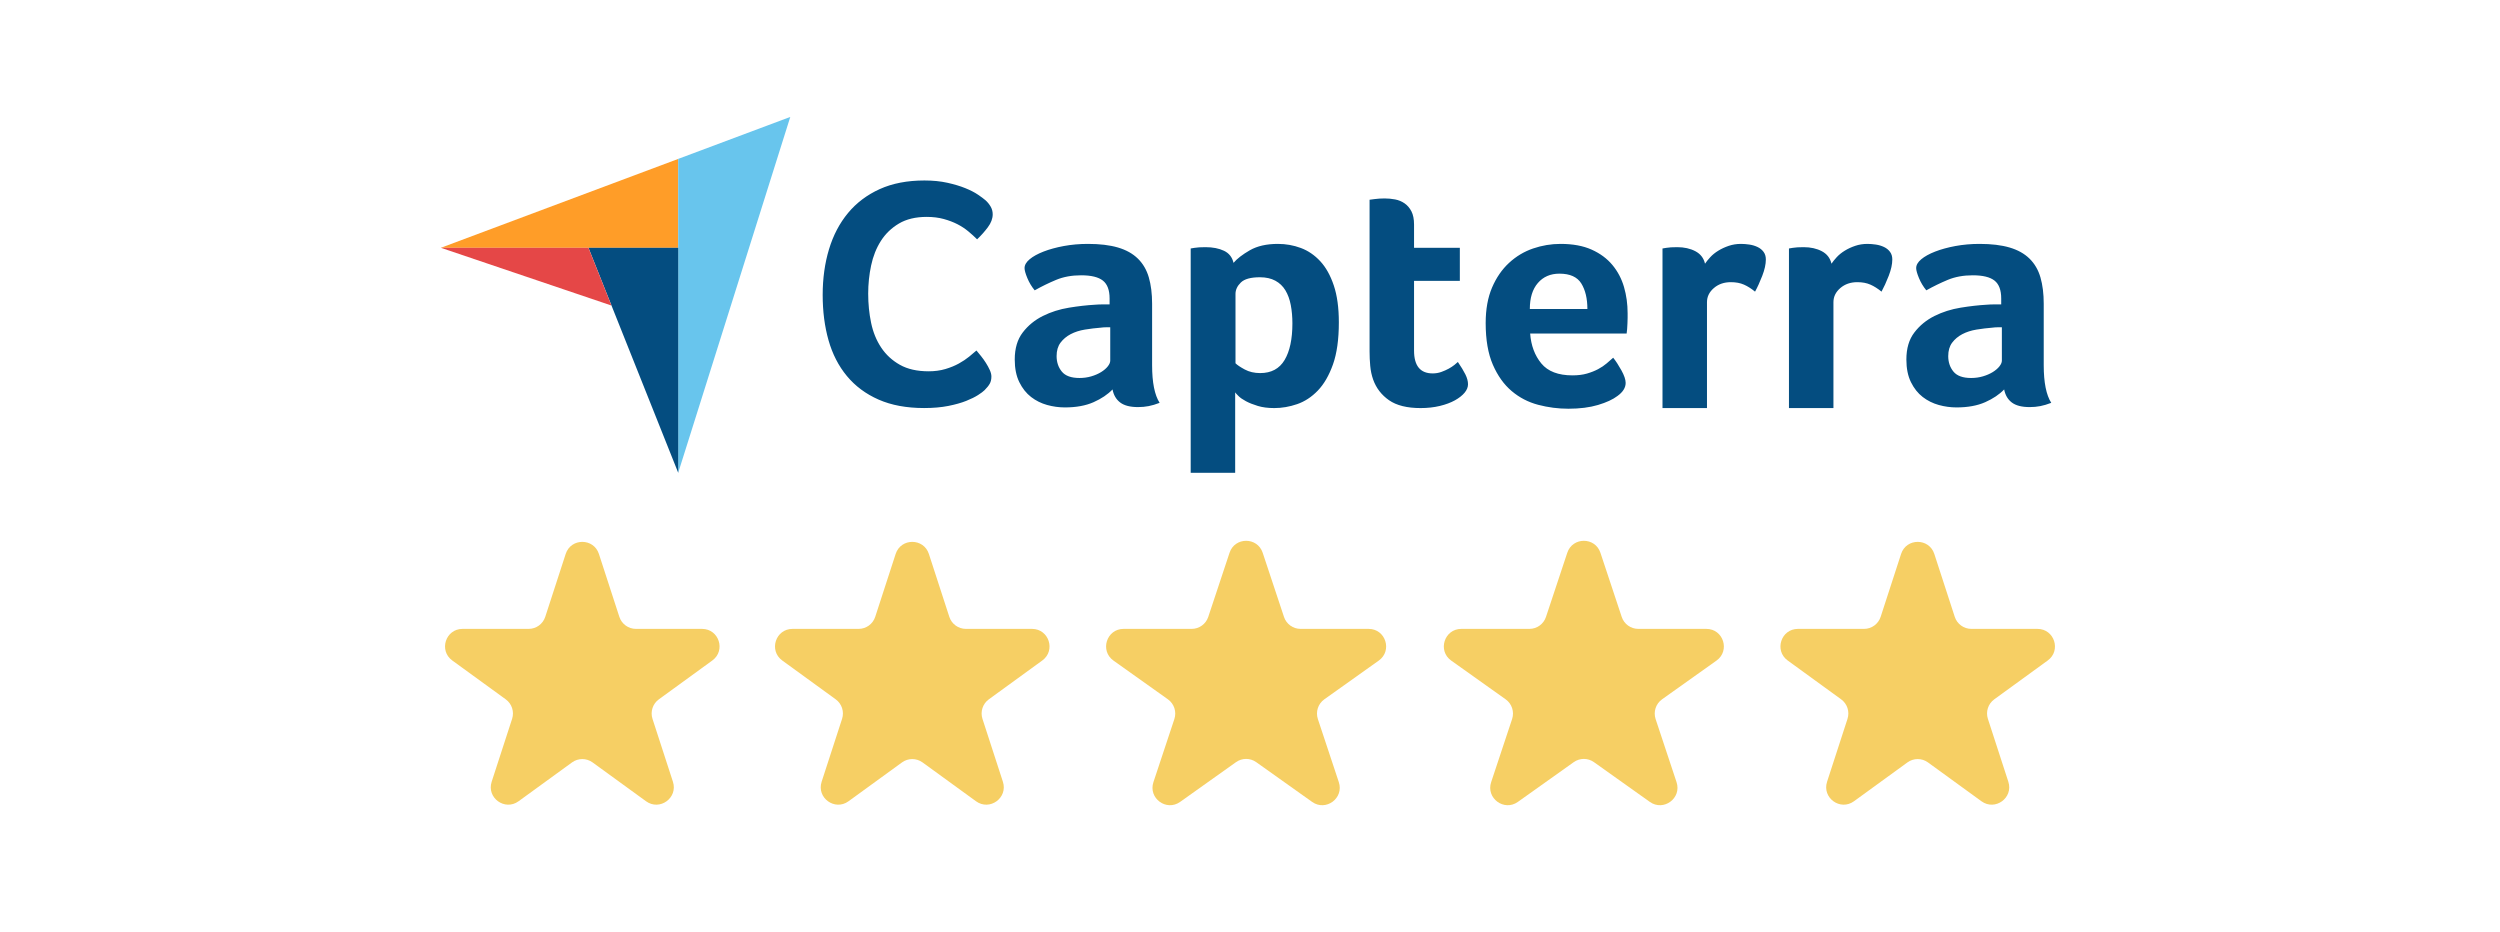
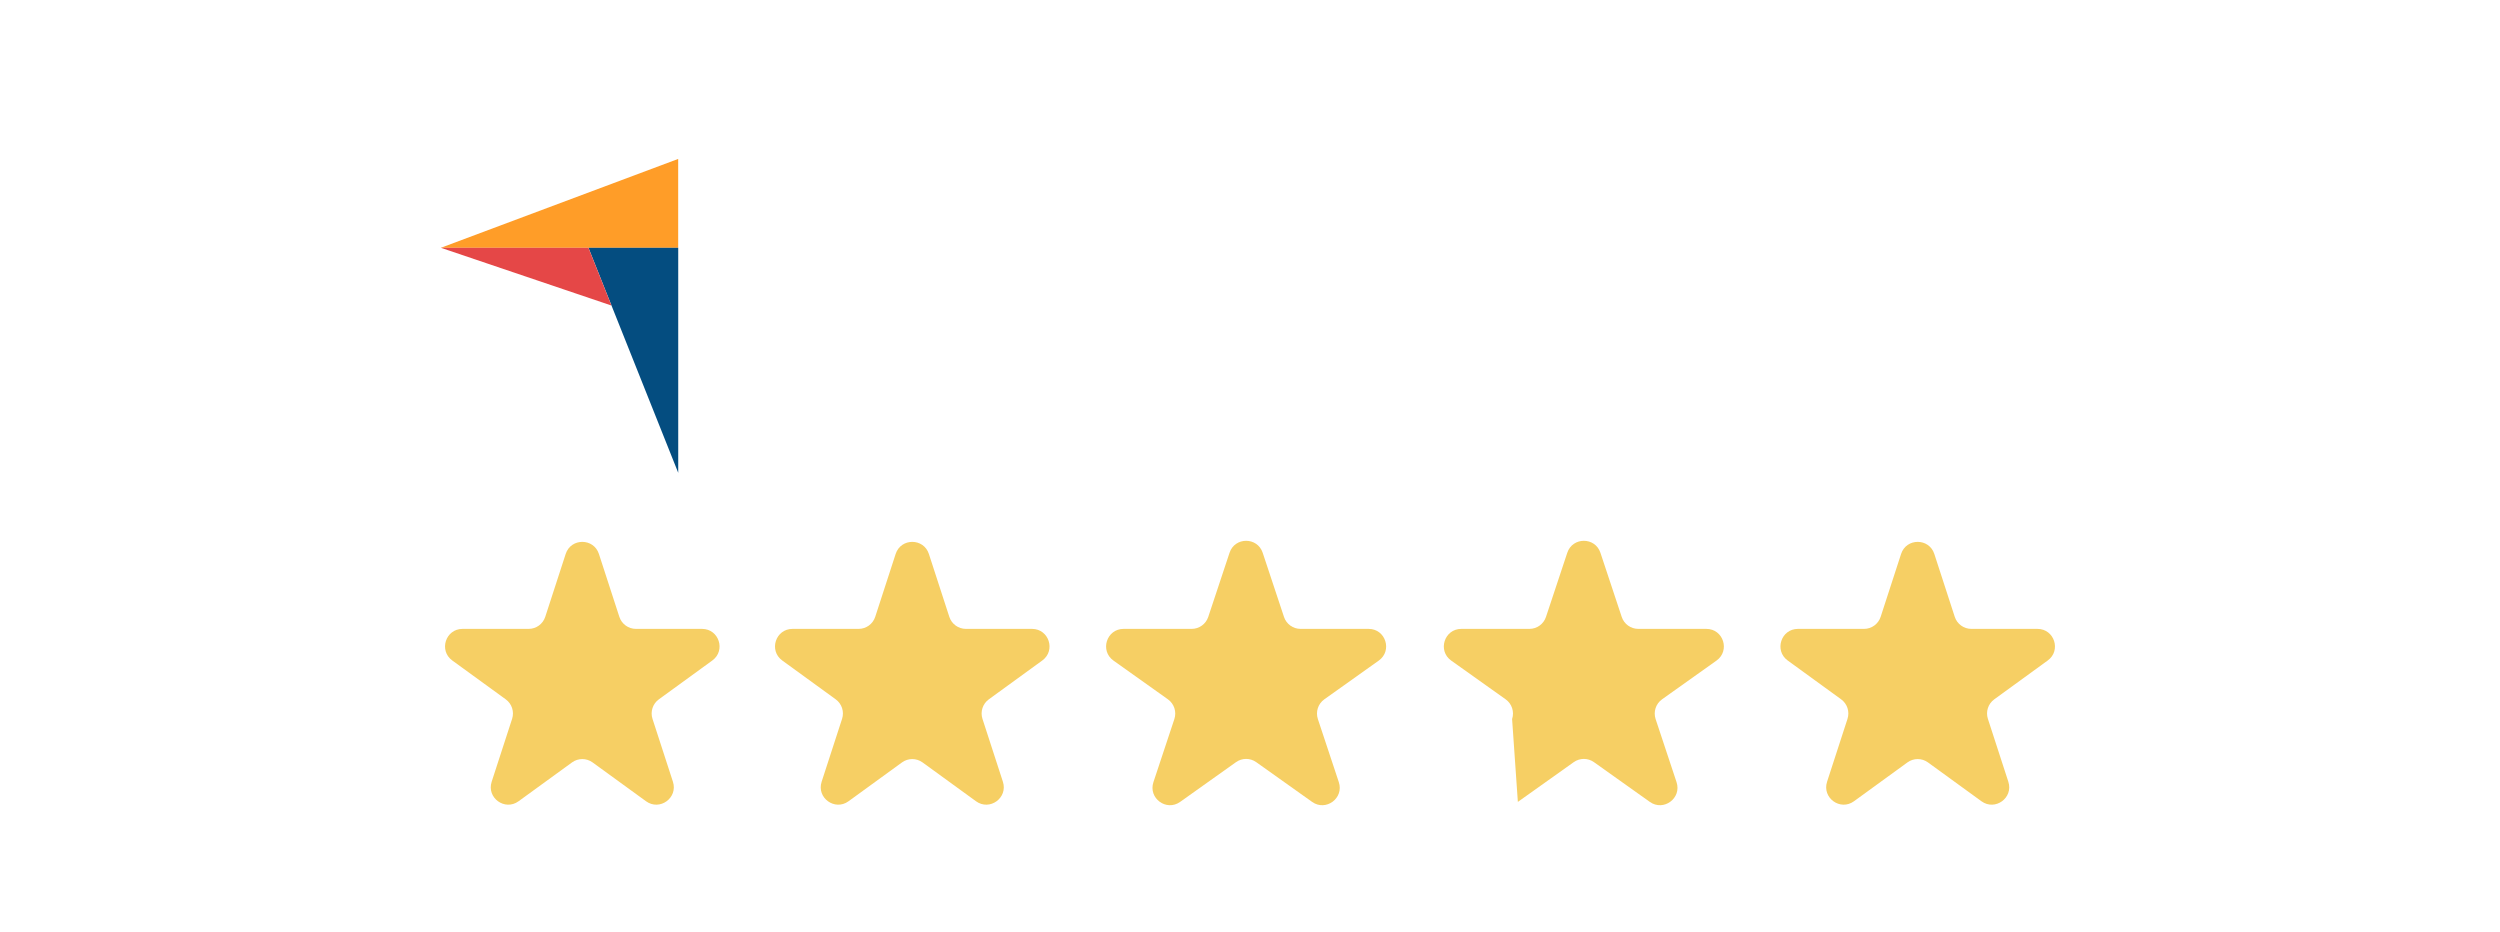
<svg xmlns="http://www.w3.org/2000/svg" width="322" height="120" viewBox="0 0 322 120" fill="none">
  <path d="M56.781 31.915L75.791 31.918L87.35 31.92V20.469L56.781 31.915Z" fill="#FF9D28" />
-   <path d="M87.352 20.466V60.896L101.789 15.059L87.352 20.466Z" fill="#68C5ED" />
  <path d="M87.356 31.92L75.797 31.918L87.356 60.898V31.92Z" fill="#044D80" />
  <path d="M56.781 31.914L78.755 39.354L75.791 31.918L56.781 31.914Z" fill="#E54747" />
-   <path d="M126.813 50.253C126.645 50.421 126.366 50.63 125.975 50.881C125.584 51.132 125.075 51.383 124.447 51.635C123.819 51.886 123.051 52.102 122.144 52.284C121.236 52.465 120.197 52.556 119.025 52.556C116.763 52.556 114.809 52.193 113.163 51.467C111.515 50.742 110.155 49.729 109.08 48.432C108.005 47.134 107.217 45.599 106.715 43.826C106.212 42.053 105.961 40.106 105.961 37.985C105.961 35.864 106.233 33.902 106.777 32.102C107.322 30.301 108.138 28.746 109.227 27.433C110.315 26.122 111.676 25.096 113.309 24.356C114.942 23.616 116.861 23.246 119.066 23.246C120.155 23.246 121.139 23.344 122.018 23.539C122.898 23.735 123.665 23.965 124.321 24.23C124.977 24.496 125.521 24.774 125.954 25.067C126.387 25.36 126.715 25.605 126.939 25.8C127.19 26.024 127.406 26.289 127.588 26.596C127.769 26.903 127.86 27.238 127.86 27.601C127.86 28.159 127.65 28.717 127.232 29.276C126.813 29.834 126.352 30.351 125.85 30.825C125.515 30.49 125.138 30.148 124.719 29.799C124.301 29.45 123.833 29.143 123.317 28.878C122.8 28.613 122.214 28.39 121.558 28.208C120.902 28.027 120.169 27.936 119.36 27.936C117.936 27.936 116.743 28.222 115.78 28.794C114.817 29.366 114.042 30.113 113.456 31.034C112.87 31.955 112.451 33.009 112.2 34.195C111.949 35.382 111.823 36.589 111.823 37.817C111.823 39.13 111.949 40.386 112.2 41.586C112.451 42.786 112.883 43.847 113.498 44.768C114.111 45.689 114.914 46.429 115.905 46.987C116.896 47.546 118.131 47.824 119.611 47.824C120.392 47.824 121.111 47.727 121.767 47.532C122.423 47.336 123.002 47.099 123.505 46.819C124.007 46.541 124.447 46.248 124.824 45.94C125.201 45.633 125.515 45.368 125.766 45.145C125.933 45.34 126.128 45.578 126.352 45.857C126.577 46.138 126.787 46.432 126.98 46.736C127.175 47.043 127.343 47.35 127.483 47.657C127.622 47.964 127.692 48.243 127.692 48.494C127.692 48.857 127.622 49.164 127.483 49.415C127.343 49.667 127.119 49.946 126.813 50.253ZM148.391 47.042C148.391 49.26 148.713 50.875 149.359 51.886C148.854 52.082 148.383 52.223 147.948 52.307C147.513 52.392 147.056 52.433 146.579 52.433C145.568 52.433 144.803 52.237 144.284 51.844C143.764 51.451 143.434 50.889 143.294 50.159C142.676 50.805 141.861 51.353 140.851 51.802C139.84 52.251 138.604 52.476 137.144 52.476C136.385 52.476 135.627 52.371 134.869 52.161C134.111 51.95 133.422 51.608 132.805 51.133C132.187 50.657 131.682 50.02 131.288 49.222C130.895 48.424 130.699 47.451 130.699 46.304C130.699 44.876 131.042 43.714 131.731 42.819C132.419 41.922 133.282 41.216 134.321 40.698C135.36 40.18 136.484 39.824 137.691 39.628C138.899 39.431 140.008 39.306 141.019 39.249C141.356 39.221 141.686 39.207 142.009 39.207H142.915V38.44C142.915 37.361 142.626 36.594 142.051 36.14C141.475 35.686 140.541 35.458 139.25 35.458C138.042 35.458 136.968 35.655 136.027 36.048C135.086 36.441 134.167 36.89 133.268 37.396C132.875 36.919 132.559 36.392 132.321 35.816C132.082 35.241 131.962 34.812 131.962 34.531C131.962 34.139 132.18 33.759 132.615 33.394C133.051 33.029 133.647 32.699 134.406 32.404C135.164 32.109 136.034 31.871 137.018 31.688C138 31.506 139.039 31.414 140.135 31.414C141.651 31.414 142.936 31.569 143.989 31.878C145.042 32.187 145.898 32.664 146.558 33.31C147.218 33.956 147.688 34.763 147.969 35.732C148.25 36.701 148.391 37.832 148.391 39.123L148.391 47.042ZM142.999 42.156H142.409C142.212 42.156 142.015 42.17 141.819 42.198C141.117 42.254 140.422 42.339 139.734 42.45C139.046 42.563 138.435 42.76 137.902 43.04C137.368 43.321 136.933 43.687 136.596 44.135C136.259 44.585 136.091 45.161 136.091 45.862C136.091 46.649 136.315 47.316 136.764 47.863C137.213 48.411 137.972 48.685 139.039 48.685C139.572 48.685 140.078 48.615 140.556 48.474C141.033 48.334 141.454 48.151 141.819 47.927C142.184 47.702 142.472 47.456 142.683 47.189C142.893 46.923 142.999 46.677 142.999 46.452L142.999 42.156ZM158.879 33.857C159.326 33.324 160.027 32.783 160.978 32.235C161.93 31.688 163.134 31.414 164.59 31.414C165.626 31.414 166.612 31.59 167.55 31.941C168.488 32.292 169.321 32.861 170.049 33.647C170.777 34.433 171.357 35.472 171.792 36.764C172.226 38.056 172.443 39.643 172.443 41.523C172.443 43.714 172.19 45.519 171.687 46.937C171.182 48.355 170.532 49.478 169.735 50.307C168.937 51.135 168.047 51.718 167.068 52.054C166.088 52.392 165.108 52.56 164.129 52.56C163.317 52.56 162.609 52.469 162.008 52.286C161.406 52.103 160.895 51.901 160.475 51.675C160.055 51.451 159.733 51.227 159.51 51.002C159.286 50.777 159.146 50.622 159.09 50.538V60.893H153.361V32.004C153.502 31.976 153.672 31.948 153.87 31.92C154.04 31.892 154.238 31.871 154.465 31.856C154.691 31.843 154.96 31.835 155.271 31.835C156.204 31.835 156.997 31.99 157.647 32.299C158.298 32.608 158.709 33.127 158.879 33.857ZM166.461 41.65C166.461 40.807 166.391 40.022 166.252 39.291C166.112 38.561 165.882 37.929 165.561 37.396C165.239 36.862 164.806 36.448 164.262 36.153C163.717 35.858 163.054 35.711 162.273 35.711C161.1 35.711 160.283 35.936 159.822 36.385C159.362 36.834 159.132 37.326 159.132 37.859V46.789C159.355 47.014 159.752 47.281 160.325 47.59C160.897 47.899 161.56 48.053 162.314 48.053C163.739 48.053 164.786 47.492 165.456 46.368C166.126 45.245 166.461 43.672 166.461 41.65ZM176.864 48.895C176.667 48.334 176.541 47.744 176.485 47.126C176.429 46.509 176.401 45.891 176.401 45.272V25.727C176.597 25.7 176.808 25.672 177.033 25.643C177.229 25.616 177.439 25.595 177.664 25.58C177.889 25.566 178.113 25.559 178.338 25.559C178.787 25.559 179.237 25.601 179.686 25.685C180.135 25.77 180.543 25.938 180.908 26.191C181.273 26.443 181.568 26.788 181.793 27.223C182.017 27.658 182.129 28.227 182.129 28.929V31.919H188.027V36.174H182.129V45.157C182.129 47.116 182.93 48.095 184.531 48.095C184.924 48.095 185.295 48.032 185.647 47.905C185.998 47.779 186.314 47.639 186.595 47.484C186.875 47.33 187.121 47.168 187.332 47C187.543 46.831 187.69 46.705 187.774 46.621C188.195 47.239 188.518 47.774 188.743 48.226C188.967 48.678 189.08 49.102 189.08 49.498C189.08 49.867 188.933 50.229 188.638 50.583C188.342 50.937 187.928 51.264 187.395 51.561C186.861 51.858 186.216 52.099 185.457 52.284C184.699 52.468 183.87 52.56 182.972 52.56C181.23 52.56 179.876 52.223 178.907 51.549C177.938 50.875 177.257 49.99 176.864 48.895ZM202.536 48.348C203.24 48.348 203.86 48.271 204.396 48.116C204.931 47.962 205.41 47.772 205.833 47.548C206.256 47.323 206.622 47.077 206.933 46.81C207.242 46.544 207.524 46.298 207.778 46.073C208.116 46.494 208.468 47.035 208.835 47.695C209.201 48.355 209.384 48.895 209.384 49.316C209.384 49.934 209.033 50.496 208.331 51.002C207.742 51.451 206.905 51.837 205.825 52.16C204.743 52.482 203.472 52.644 202.013 52.644C200.692 52.644 199.394 52.476 198.116 52.139C196.838 51.802 195.701 51.212 194.704 50.369C193.707 49.527 192.9 48.397 192.282 46.979C191.664 45.561 191.355 43.771 191.355 41.608C191.355 39.839 191.629 38.316 192.176 37.038C192.724 35.76 193.454 34.7 194.368 33.857C195.279 33.015 196.312 32.398 197.463 32.004C198.614 31.611 199.794 31.414 201.002 31.414C202.574 31.414 203.908 31.66 205.003 32.151C206.099 32.643 206.99 33.303 207.678 34.131C208.366 34.96 208.864 35.907 209.174 36.974C209.482 38.042 209.637 39.165 209.637 40.344V40.934C209.637 41.159 209.63 41.397 209.616 41.65C209.601 41.903 209.588 42.149 209.574 42.387C209.559 42.626 209.538 42.816 209.511 42.956H197.084C197.197 44.501 197.676 45.785 198.521 46.81C199.366 47.836 200.704 48.348 202.536 48.348ZM204.456 39.797C204.456 38.449 204.194 37.353 203.672 36.511C203.149 35.669 202.21 35.247 200.855 35.247C199.696 35.247 198.771 35.648 198.08 36.448C197.387 37.248 197.042 38.364 197.042 39.796L204.456 39.797ZM219.606 33.964C219.775 33.713 219.999 33.435 220.28 33.128C220.561 32.821 220.905 32.543 221.312 32.292C221.719 32.041 222.169 31.832 222.66 31.665C223.151 31.498 223.678 31.414 224.24 31.414C224.577 31.414 224.935 31.442 225.314 31.498C225.693 31.554 226.044 31.658 226.367 31.811C226.69 31.964 226.95 32.173 227.146 32.438C227.343 32.702 227.441 33.029 227.441 33.419C227.441 34.032 227.286 34.735 226.978 35.53C226.669 36.325 226.36 37.003 226.051 37.564C225.573 37.171 225.096 36.869 224.619 36.659C224.141 36.448 223.58 36.343 222.934 36.343C222.063 36.343 221.333 36.596 220.744 37.103C220.154 37.61 219.859 38.215 219.859 38.919V52.556H214.13V32.004C214.27 31.976 214.439 31.948 214.636 31.92C214.804 31.892 215.001 31.871 215.225 31.856C215.45 31.843 215.716 31.835 216.026 31.835C216.924 31.835 217.703 32.01 218.364 32.357C219.023 32.705 219.438 33.24 219.606 33.964ZM235.894 33.964C236.062 33.713 236.287 33.435 236.568 33.128C236.848 32.821 237.193 32.543 237.6 32.292C238.007 32.041 238.456 31.832 238.948 31.665C239.439 31.498 239.965 31.414 240.528 31.414C240.864 31.414 241.222 31.442 241.601 31.498C241.98 31.554 242.331 31.658 242.655 31.811C242.977 31.964 243.237 32.173 243.434 32.438C243.63 32.702 243.729 33.029 243.729 33.419C243.729 34.032 243.574 34.735 243.266 35.53C242.956 36.325 242.647 37.003 242.339 37.564C241.861 37.171 241.384 36.869 240.907 36.659C240.429 36.448 239.867 36.343 239.222 36.343C238.351 36.343 237.621 36.596 237.031 37.103C236.442 37.61 236.147 38.215 236.147 38.919V52.556H230.418V32.004C230.558 31.976 230.727 31.948 230.924 31.92C231.092 31.892 231.288 31.871 231.513 31.856C231.738 31.843 232.004 31.835 232.313 31.835C233.212 31.835 233.991 32.01 234.651 32.357C235.311 32.705 235.725 33.24 235.894 33.964ZM263.232 47.042C263.232 49.26 263.555 50.875 264.201 51.886C263.696 52.082 263.225 52.223 262.79 52.307C262.354 52.392 261.898 52.433 261.421 52.433C260.41 52.433 259.645 52.237 259.125 51.844C258.605 51.451 258.276 50.889 258.135 50.159C257.518 50.805 256.703 51.353 255.692 51.802C254.681 52.251 253.445 52.476 251.986 52.476C251.227 52.476 250.469 52.371 249.711 52.161C248.953 51.95 248.264 51.608 247.647 51.133C247.029 50.657 246.523 50.02 246.13 49.222C245.737 48.424 245.541 47.451 245.541 46.304C245.541 44.876 245.884 43.714 246.573 42.819C247.26 41.922 248.124 41.216 249.163 40.698C250.202 40.18 251.325 39.824 252.533 39.628C253.74 39.431 254.85 39.306 255.861 39.249C256.198 39.221 256.528 39.207 256.851 39.207H257.756V38.44C257.756 37.361 257.468 36.594 256.893 36.14C256.317 35.686 255.383 35.458 254.092 35.458C252.884 35.458 251.81 35.655 250.869 36.048C249.928 36.441 249.009 36.89 248.11 37.396C247.717 36.919 247.4 36.392 247.162 35.816C246.924 35.241 246.804 34.812 246.804 34.531C246.804 34.139 247.021 33.759 247.457 33.394C247.892 33.029 248.489 32.699 249.247 32.404C250.006 32.109 250.876 31.871 251.859 31.688C252.842 31.506 253.881 31.414 254.976 31.414C256.493 31.414 257.777 31.569 258.831 31.878C259.883 32.187 260.74 32.664 261.4 33.31C262.059 33.956 262.53 34.763 262.811 35.732C263.091 36.701 263.232 37.832 263.232 39.123V47.042ZM257.84 42.156H257.251C257.054 42.156 256.857 42.17 256.661 42.198C255.959 42.254 255.264 42.339 254.576 42.45C253.887 42.563 253.277 42.76 252.744 43.04C252.21 43.321 251.775 43.687 251.438 44.135C251.101 44.585 250.932 45.161 250.932 45.862C250.932 46.649 251.157 47.316 251.606 47.863C252.055 48.411 252.814 48.685 253.881 48.685C254.414 48.685 254.92 48.615 255.398 48.474C255.875 48.334 256.296 48.151 256.661 47.927C257.026 47.702 257.314 47.456 257.525 47.189C257.735 46.923 257.841 46.677 257.841 46.452L257.84 42.156Z" fill="#044D80" />
  <path d="M72.86 71.348C73.534 69.275 76.466 69.275 77.14 71.348L79.771 79.445C80.072 80.372 80.936 81 81.911 81H90.425C92.605 81 93.511 83.789 91.748 85.07L84.859 90.075C84.071 90.648 83.741 91.663 84.042 92.59L86.673 100.688C87.347 102.761 84.974 104.484 83.211 103.203L76.323 98.199C75.534 97.626 74.466 97.626 73.677 98.199L66.789 103.203C65.026 104.484 62.653 102.761 63.327 100.688L65.958 92.59C66.259 91.663 65.929 90.648 65.141 90.075L58.252 85.07C56.489 83.789 57.395 81 59.575 81H68.089C69.064 81 69.928 80.372 70.229 79.445L72.86 71.348Z" fill="#F6CF64" />
  <path d="M115.36 71.348C116.034 69.275 118.966 69.275 119.64 71.348L122.271 79.445C122.572 80.372 123.436 81 124.411 81H132.925C135.105 81 136.011 83.789 134.248 85.07L127.359 90.075C126.571 90.648 126.241 91.663 126.542 92.59L129.173 100.688C129.847 102.761 127.474 104.484 125.711 103.203L118.823 98.199C118.034 97.626 116.966 97.626 116.177 98.199L109.289 103.203C107.526 104.484 105.153 102.761 105.827 100.688L108.458 92.59C108.759 91.663 108.429 90.648 107.641 90.075L100.752 85.07C98.989 83.789 99.895 81 102.075 81H110.589C111.564 81 112.428 80.372 112.729 79.445L115.36 71.348Z" fill="#F6CF64" />
  <path d="M158.365 71.197C159.046 69.142 161.954 69.142 162.635 71.197L165.377 79.458C165.682 80.379 166.543 81 167.512 81H176.281C178.472 81 179.371 83.813 177.585 85.083L170.573 90.072C169.768 90.644 169.431 91.676 169.742 92.614L172.44 100.743C173.125 102.807 170.772 104.546 169 103.285L161.804 98.166C161.023 97.61 159.977 97.61 159.196 98.166L152 103.285C150.228 104.546 147.875 102.807 148.56 100.743L151.258 92.614C151.569 91.676 151.232 90.644 150.427 90.072L143.415 85.083C141.629 83.813 142.528 81 144.719 81H153.488C154.457 81 155.318 80.379 155.623 79.458L158.365 71.197Z" fill="#F6CF64" />
-   <path d="M201.865 71.197C202.546 69.142 205.454 69.142 206.135 71.197L208.877 79.458C209.182 80.379 210.043 81 211.012 81H219.781C221.972 81 222.871 83.813 221.085 85.083L214.073 90.072C213.268 90.644 212.931 91.676 213.242 92.614L215.94 100.743C216.625 102.807 214.272 104.546 212.5 103.285L205.304 98.166C204.523 97.61 203.477 97.61 202.696 98.166L195.5 103.285C193.728 104.546 191.375 102.807 192.06 100.743L194.758 92.614C195.069 91.676 194.732 90.644 193.927 90.072L186.915 85.083C185.129 83.813 186.028 81 188.219 81H196.988C197.957 81 198.818 80.379 199.123 79.458L201.865 71.197Z" fill="#F6CF64" />
+   <path d="M201.865 71.197C202.546 69.142 205.454 69.142 206.135 71.197L208.877 79.458C209.182 80.379 210.043 81 211.012 81H219.781C221.972 81 222.871 83.813 221.085 85.083L214.073 90.072C213.268 90.644 212.931 91.676 213.242 92.614L215.94 100.743C216.625 102.807 214.272 104.546 212.5 103.285L205.304 98.166C204.523 97.61 203.477 97.61 202.696 98.166L195.5 103.285L194.758 92.614C195.069 91.676 194.732 90.644 193.927 90.072L186.915 85.083C185.129 83.813 186.028 81 188.219 81H196.988C197.957 81 198.818 80.379 199.123 79.458L201.865 71.197Z" fill="#F6CF64" />
  <path d="M244.86 71.348C245.534 69.275 248.466 69.275 249.14 71.348L251.771 79.445C252.072 80.372 252.936 81 253.911 81H262.425C264.605 81 265.511 83.789 263.748 85.07L256.859 90.075C256.071 90.648 255.741 91.663 256.042 92.59L258.673 100.688C259.347 102.761 256.974 104.484 255.211 103.203L248.323 98.199C247.534 97.626 246.466 97.626 245.677 98.199L238.789 103.203C237.026 104.484 234.653 102.761 235.327 100.688L237.958 92.59C238.259 91.663 237.929 90.648 237.141 90.075L230.252 85.07C228.489 83.789 229.395 81 231.575 81H240.089C241.064 81 241.928 80.372 242.229 79.445L244.86 71.348Z" fill="#F6CF64" />
</svg>